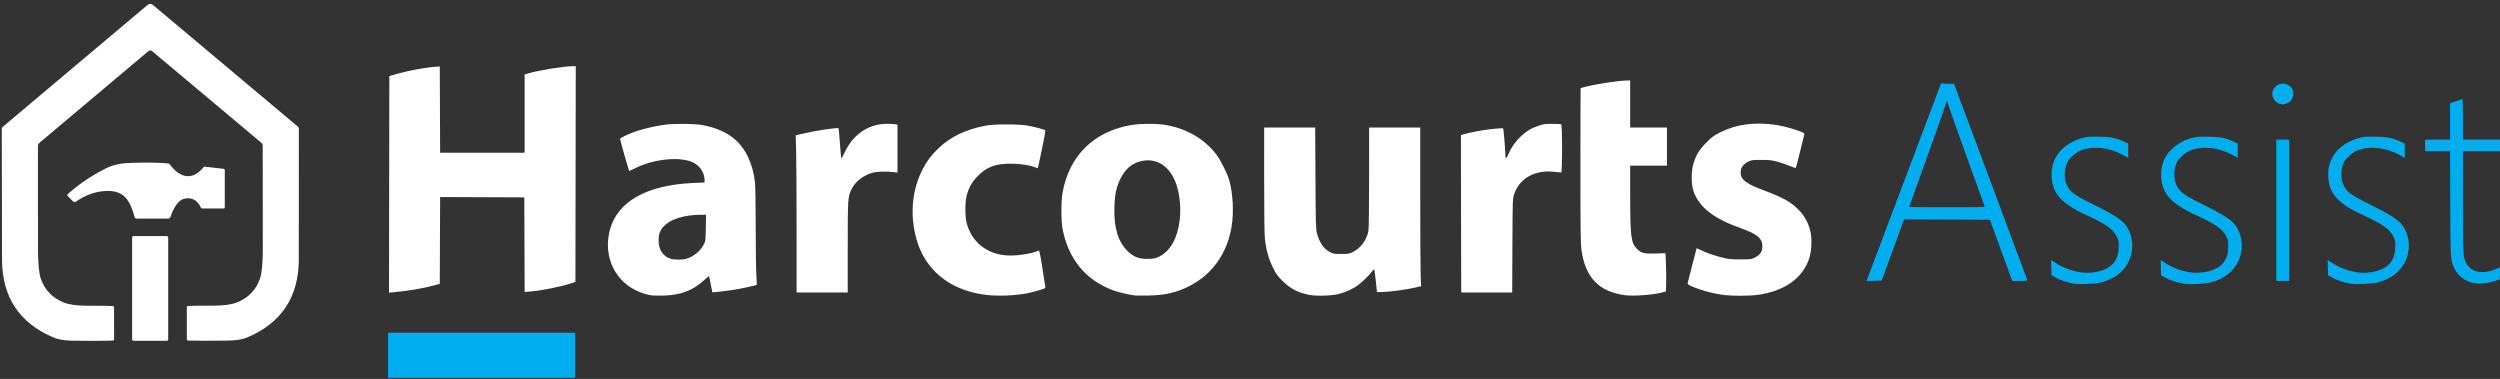
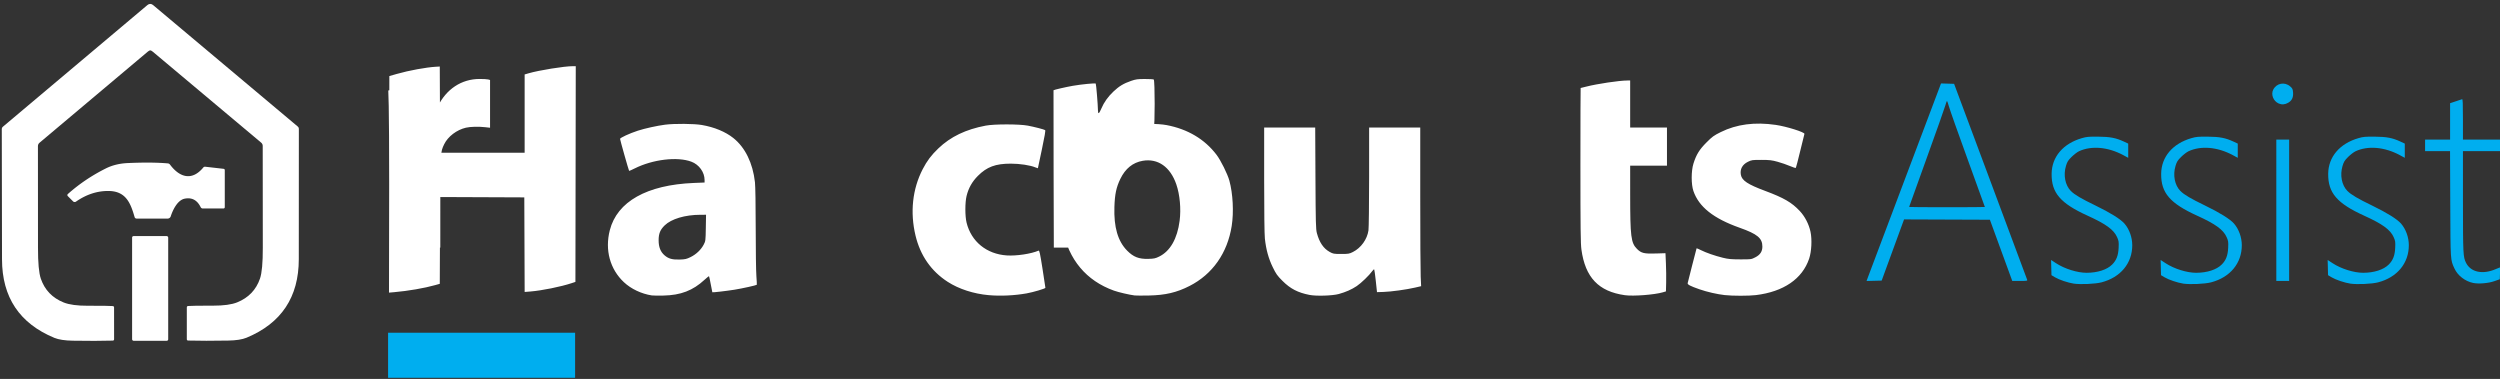
<svg xmlns="http://www.w3.org/2000/svg" xmlns:ns1="http://sodipodi.sourceforge.net/DTD/sodipodi-0.dtd" xmlns:ns2="http://www.inkscape.org/namespaces/inkscape" version="1.1" viewBox="0 0 541 82" id="svg54312" ns1:docname="Logo-Splash-Screen.svg" ns2:version="1.1.2 (b8e25be8, 2022-02-05)" width="541" height="82">
  <rect x="0" y="0" width="541" height="82" fill="#333333" stroke="none" />
  <defs id="defs54316">
    <style id="style56225">
      .cls-1 {
        fill: none;
      }

      .cls-2 {
        fill: url(#radial-gradient);
      }

      .cls-3 {
        clip-path: url(#clippath);
      }
    </style>
    <clipPath id="clippath">
      <rect class="cls-1" width="507.19" height="1070.43" id="rect56227" x="0" y="0" />
    </clipPath>
    <radialGradient id="radial-gradient" cx="168.79" cy="237.55" fx="145.28" fy="253.99" r="866.67" gradientTransform="matrix(1.06,0,0,0.99,-17.72,-7.43)" gradientUnits="userSpaceOnUse">
      <stop offset=".18" stop-color="#325270" id="stop56230" />
      <stop offset="1" stop-color="#011637" id="stop56232" />
    </radialGradient>
    <clipPath clipPathUnits="userSpaceOnUse" id="clipPath56858">
-       <rect style="fill:#ffffff;stroke:none;stroke-width:75.591;stroke-linejoin:bevel;stroke-opacity:0" id="rect56860" width="402.081" height="402.081" x="521.11" y="386.188" rx="46.051" ry="49.189" />
-     </clipPath>
+       </clipPath>
    <style id="style56225-5">
      .cls-1 {
        fill: none;
      }

      .cls-2 {
        fill: url(#radial-gradient);
      }

      .cls-3 {
        clip-path: url(#clippath);
      }
    </style>
    <clipPath id="clippath-9">
      <rect class="cls-1" width="507.19" height="1070.43" id="rect56227-2" x="0" y="0" />
    </clipPath>
    <radialGradient id="radial-gradient-5" cx="168.79" cy="237.55" fx="145.28" fy="253.99" r="866.67" gradientTransform="matrix(1.06,0,0,0.99,-17.72,-7.43)" gradientUnits="userSpaceOnUse">
      <stop offset=".18" stop-color="#325270" id="stop56230-5" />
      <stop offset="1" stop-color="#011637" id="stop56232-9" />
    </radialGradient>
    <clipPath clipPathUnits="userSpaceOnUse" id="clipPath56858-1">
      <rect style="fill:#ffffff;stroke:none;stroke-width:75.591;stroke-linejoin:bevel;stroke-opacity:0" id="rect56860-1" width="402.081" height="402.081" x="521.11" y="386.188" rx="46.051" ry="49.189" />
    </clipPath>
  </defs>
  <ns1:namedview id="namedview54314" pagecolor="#ffffff" bordercolor="#666666" borderopacity="1.0" ns2:pageshadow="2" ns2:pageopacity="0.0" ns2:pagecheckerboard="0" showgrid="false" ns2:zoom="2.2011718" ns2:cx="217.83852" ns2:cy="67.464066" ns2:window-width="1296" ns2:window-height="959" ns2:window-x="0" ns2:window-y="25" ns2:window-maximized="0" ns2:current-layer="g132244" />
  <g id="g132244" transform="translate(-20.178,-8.618)">
    <path style="fill:#00aeef;fill-opacity:1;stroke-width:0.146" d="m 468.945,69.994 c -1.258,-0.191 -3.161,-0.832 -4.058,-1.368 l -0.771,-0.46 -0.041,-1.645 -0.041,-1.645 1.097,0.716 c 1.838,1.2 4.602,2.062 6.595,2.057 2.363,-0.006 4.405,-0.665 5.524,-1.784 0.928,-0.928 1.331,-1.977 1.401,-3.641 0.054,-1.293 0.026,-1.483 -0.346,-2.311 -0.715,-1.593 -2.403,-2.82 -6.329,-4.603 -5.927,-2.691 -7.872,-4.95 -7.828,-9.091 0.039,-3.658 2.484,-6.532 6.56,-7.711 1.016,-0.294 1.463,-0.335 3.505,-0.319 2.592,0.02 3.865,0.264 5.597,1.075 l 0.915,0.428 v 1.538 1.538 l -1.073,-0.579 c -3.282,-1.77 -6.892,-2.089 -9.569,-0.846 -0.385,0.179 -1.105,0.728 -1.602,1.221 -0.786,0.781 -0.945,1.034 -1.227,1.964 -0.601,1.978 -0.175,4.171 1.05,5.409 0.805,0.813 2.227,1.655 5.313,3.145 3.181,1.536 5.471,2.963 6.305,3.929 1.041,1.207 1.674,2.962 1.678,4.655 0.01,3.91 -2.527,6.979 -6.656,8.052 -1.338,0.348 -4.551,0.495 -6,0.276 z m 23.706,0 c -1.258,-0.191 -3.161,-0.832 -4.058,-1.368 l -0.771,-0.46 -0.041,-1.645 -0.041,-1.645 1.097,0.716 c 1.838,1.2 4.602,2.062 6.595,2.057 2.363,-0.006 4.405,-0.665 5.524,-1.784 0.928,-0.928 1.331,-1.977 1.401,-3.641 0.054,-1.293 0.026,-1.483 -0.346,-2.311 -0.715,-1.593 -2.403,-2.82 -6.329,-4.603 -5.927,-2.691 -7.872,-4.95 -7.828,-9.091 0.039,-3.658 2.484,-6.532 6.56,-7.711 1.016,-0.294 1.463,-0.335 3.505,-0.319 2.592,0.02 3.865,0.264 5.597,1.075 l 0.915,0.428 v 1.538 1.538 l -1.073,-0.579 c -3.282,-1.77 -6.892,-2.089 -9.569,-0.846 -0.385,0.179 -1.105,0.728 -1.602,1.221 -0.786,0.781 -0.945,1.034 -1.227,1.964 -0.601,1.978 -0.175,4.171 1.05,5.409 0.805,0.813 2.227,1.655 5.313,3.145 3.181,1.536 5.471,2.963 6.305,3.929 1.041,1.207 1.674,2.962 1.678,4.655 0.01,3.91 -2.527,6.979 -6.656,8.052 -1.338,0.348 -4.551,0.495 -6,0.276 z m 36.145,0 c -1.258,-0.191 -3.161,-0.832 -4.058,-1.368 l -0.771,-0.46 -0.041,-1.645 -0.041,-1.645 1.097,0.716 c 1.838,1.2 4.602,2.062 6.595,2.057 2.363,-0.006 4.405,-0.665 5.524,-1.784 0.928,-0.928 1.331,-1.977 1.401,-3.641 0.054,-1.293 0.026,-1.483 -0.346,-2.311 -0.715,-1.593 -2.403,-2.82 -6.329,-4.603 -5.927,-2.691 -7.872,-4.95 -7.828,-9.091 0.039,-3.658 2.484,-6.532 6.56,-7.711 1.016,-0.294 1.463,-0.335 3.505,-0.319 2.592,0.02 3.865,0.264 5.597,1.075 l 0.915,0.428 v 1.538 1.538 l -1.073,-0.579 c -3.282,-1.77 -6.892,-2.089 -9.569,-0.846 -0.385,0.179 -1.105,0.728 -1.602,1.221 -0.786,0.781 -0.945,1.034 -1.227,1.964 -0.601,1.978 -0.175,4.171 1.05,5.409 0.805,0.813 2.227,1.655 5.313,3.145 3.181,1.536 5.471,2.963 6.305,3.929 1.041,1.207 1.674,2.962 1.678,4.655 0.01,3.91 -2.527,6.979 -6.656,8.052 -1.338,0.348 -4.551,0.495 -6,0.276 z m 26.56,-0.148 c -1.736,-0.365 -3.341,-1.605 -4.03,-3.116 -0.888,-1.944 -0.857,-1.474 -0.91,-13.964 l -0.048,-11.451 h -2.701 -2.701 v -1.244 -1.244 h 2.707 2.707 v -3.939 -3.939 l 1.207,-0.399 c 0.664,-0.22 1.29,-0.43 1.39,-0.467 0.144,-0.053 0.183,0.875 0.183,4.338 v 4.406 h 4.024 4.024 v 1.244 1.244 h -4.024 -4.024 l 0.003,10.865 c 0.003,11.4 0.036,12.062 0.662,13.304 1.042,2.063 3.628,2.6 6.487,1.345 0.433,-0.19 0.814,-0.345 0.847,-0.345 0.033,0 0.042,0.576 0.018,1.28 l -0.042,1.28 -1.171,0.414 c -1.301,0.46 -3.414,0.637 -4.61,0.386 z m -131.054,-0.978 c 0.109,-0.304 3.604,-9.575 7.766,-20.601 4.162,-11.026 7.698,-20.396 7.857,-20.821 l 0.29,-0.773 1.414,0.042 1.414,0.042 7.864,21.072 c 4.325,11.59 7.902,21.188 7.949,21.328 0.077,0.234 -0.059,0.256 -1.571,0.253 l -1.656,-0.003 -2.42,-6.619 -2.42,-6.619 -9.287,-0.036 -9.287,-0.036 -2.423,6.621 -2.423,6.621 -1.633,0.041 -1.633,0.041 z m 25.4,-15.462 c 0,-0.03 -1.673,-4.656 -3.717,-10.28 -2.044,-5.624 -3.866,-10.768 -4.047,-11.432 -0.182,-0.664 -0.376,-1.207 -0.432,-1.207 -0.056,0 -0.22,0.438 -0.365,0.972 -0.145,0.535 -1.965,5.678 -4.046,11.428 -2.08,5.751 -3.783,10.482 -3.783,10.515 0,0.032 3.688,0.059 8.195,0.059 4.507,0 8.195,-0.025 8.195,-0.055 z m 63.07,0.714 V 38.828 h 1.39 1.39 v 15.292 15.292 h -1.39 -1.39 z m 0.512,-23.108 c -1.157,-0.514 -1.72,-1.951 -1.176,-3.003 0.725,-1.402 2.465,-1.732 3.664,-0.695 0.493,0.426 0.563,0.572 0.623,1.294 0.089,1.076 -0.236,1.768 -1.058,2.249 -0.681,0.399 -1.384,0.452 -2.053,0.154 z" id="path122861" />
-     <path style="fill:#ffffff;fill-opacity:1;stroke-width:0.147" d="m 161.218,72.548 c -2.263,-0.358 -4.461,-1.401 -6.02,-2.856 -3.021,-2.821 -4.151,-6.979 -3.058,-11.253 1.585,-6.197 8.023,-9.818 18.186,-10.23 l 2.323,-0.094 v -0.54 c 0,-1.694 -1.188,-3.342 -2.859,-3.967 -3.042,-1.138 -8.359,-0.503 -12.278,1.465 -0.628,0.316 -1.165,0.552 -1.193,0.524 -0.087,-0.087 -1.96,-6.709 -1.96,-6.929 0,-0.236 2.094,-1.198 3.859,-1.772 1.505,-0.489 4.147,-1.072 5.875,-1.295 2.037,-0.263 6.258,-0.228 7.971,0.066 2.695,0.463 5.101,1.459 6.811,2.821 2.559,2.038 4.214,5.424 4.676,9.566 0.094,0.846 0.16,4.872 0.162,9.945 0.001,4.688 0.068,9.348 0.146,10.357 0.078,1.008 0.119,1.856 0.09,1.885 -0.131,0.131 -3.15,0.8 -4.812,1.066 -1.723,0.276 -4.745,0.625 -4.811,0.557 -0.016,-0.017 -0.168,-0.788 -0.336,-1.713 -0.169,-0.925 -0.339,-1.714 -0.378,-1.753 -0.039,-0.039 -0.472,0.301 -0.963,0.755 -2.529,2.341 -5.166,3.354 -8.925,3.425 -1.136,0.022 -2.264,0.008 -2.507,-0.031 z m 8.417,-8.305 c 1.197,-0.589 2.238,-1.579 2.817,-2.678 0.41,-0.78 0.419,-0.844 0.466,-3.633 l 0.048,-2.839 -1.228,0.003 c -3.305,0.008 -6.276,0.889 -7.717,2.29 -0.98,0.952 -1.316,1.782 -1.315,3.238 0.001,1.469 0.412,2.502 1.293,3.256 0.847,0.725 1.67,0.952 3.28,0.903 1.182,-0.036 1.464,-0.101 2.355,-0.539 z m 64.501,8.247 c -3.265,-0.291 -6.459,-1.327 -8.864,-2.877 -3.585,-2.31 -5.94,-5.692 -6.977,-10.022 -1.207,-5.038 -0.662,-10.072 1.555,-14.364 0.925,-1.791 1.869,-3.045 3.385,-4.493 2.657,-2.539 5.935,-4.115 10.255,-4.932 1.844,-0.349 7.265,-0.347 9.106,0.003 1.414,0.269 3.488,0.804 3.748,0.968 0.116,0.073 -0.092,1.307 -0.699,4.16 -0.475,2.231 -0.866,4.074 -0.868,4.095 -0.001,0.021 -0.246,-0.062 -0.542,-0.186 -1.127,-0.471 -3.362,-0.811 -5.324,-0.811 -3.303,0 -5.173,0.696 -7.12,2.648 -1.254,1.258 -2.03,2.638 -2.45,4.357 -0.343,1.4 -0.343,4.352 0,5.748 1.007,4.109 4.33,6.822 8.711,7.109 2.087,0.137 5.286,-0.346 6.87,-1.038 0.186,-0.081 0.323,0.55 0.855,3.924 0.348,2.211 0.63,4.067 0.627,4.124 -0.011,0.172 -2.644,0.951 -4.063,1.203 -2.655,0.471 -5.646,0.61 -8.203,0.382 z m 31.581,0.064 c -1.127,-0.138 -3.498,-0.691 -4.487,-1.046 -5.989,-2.151 -9.794,-6.696 -11.094,-13.249 -0.361,-1.821 -0.363,-6.073 -0.004,-8.033 1.456,-7.938 6.73,-13.127 14.773,-14.537 2.049,-0.359 5.852,-0.359 7.743,0.001 4.554,0.866 8.225,3.05 10.783,6.413 0.926,1.218 2.386,4.162 2.785,5.615 0.768,2.799 0.974,6.807 0.505,9.791 -0.923,5.864 -4.143,10.448 -9.127,12.991 -2.772,1.415 -5.224,1.991 -8.78,2.064 -1.42,0.029 -2.813,0.025 -3.097,-0.01 z m 5.325,-8.424 c 2.367,-1.165 3.905,-3.86 4.406,-7.724 0.335,-2.582 0.056,-5.656 -0.716,-7.897 -1.303,-3.78 -3.982,-5.658 -7.268,-5.095 -2.138,0.367 -3.761,1.679 -4.842,3.914 -0.884,1.828 -1.195,3.298 -1.286,6.069 -0.143,4.373 0.743,7.415 2.751,9.453 1.36,1.38 2.551,1.844 4.59,1.787 1.244,-0.035 1.526,-0.095 2.364,-0.507 z m 32.507,8.306 c -2.523,-0.493 -4.145,-1.337 -5.851,-3.044 -1.126,-1.127 -1.377,-1.48 -2.098,-2.959 -0.909,-1.862 -1.447,-3.822 -1.704,-6.209 -0.094,-0.87 -0.154,-5.864 -0.154,-12.721 V 36.214 h 5.523 5.523 l 0.054,10.951 c 0.048,9.705 0.083,11.058 0.304,11.884 0.543,2.031 1.435,3.344 2.776,4.087 0.748,0.414 0.882,0.438 2.487,0.438 1.583,0 1.753,-0.029 2.55,-0.432 1.742,-0.882 3.076,-2.737 3.354,-4.667 0.075,-0.521 0.138,-5.743 0.14,-11.604 l 0.003,-10.656 h 5.531 5.531 v 15.081 c 0,8.295 0.043,16.019 0.096,17.166 l 0.095,2.084 -1.313,0.306 c -1.863,0.434 -5.2,0.894 -6.841,0.942 l -1.398,0.041 -0.258,-2.418 c -0.142,-1.33 -0.298,-2.458 -0.347,-2.507 -0.049,-0.049 -0.23,0.11 -0.403,0.353 -0.649,0.914 -2.426,2.63 -3.382,3.266 -1.113,0.741 -2.347,1.285 -3.876,1.71 -1.359,0.378 -4.862,0.487 -6.342,0.198 z m 68.253,0.062 c -5.686,-0.8 -8.581,-3.841 -9.406,-9.882 -0.173,-1.269 -0.212,-4.569 -0.215,-18.252 -10e-4,-9.187 0.02,-16.704 0.047,-16.704 0.028,0 0.575,-0.135 1.217,-0.299 2.362,-0.605 7.144,-1.318 8.873,-1.322 l 0.627,-0.001 v 5.089 5.089 h 3.982 3.982 v 4.13 4.13 h -3.982 -3.982 l 0.002,6.232 c 0.004,9.13 0.17,10.466 1.469,11.77 0.926,0.93 1.543,1.08 4.118,0.997 l 2.051,-0.066 0.098,2.222 c 0.054,1.222 0.077,3.082 0.051,4.133 l -0.047,1.911 -0.664,0.196 c -1.809,0.534 -6.397,0.885 -8.223,0.628 z m 21.645,-0.016 c -1.694,-0.192 -3.852,-0.686 -5.503,-1.261 -2.026,-0.705 -2.644,-1.032 -2.55,-1.348 0.041,-0.138 0.481,-1.876 0.976,-3.862 0.495,-1.986 0.923,-3.633 0.95,-3.66 0.027,-0.027 0.437,0.147 0.912,0.386 1.134,0.572 3.033,1.233 4.772,1.66 1.166,0.287 1.8,0.346 3.771,0.351 2.352,0.006 2.377,0.003 3.242,-0.44 1.057,-0.541 1.535,-1.258 1.539,-2.31 0.006,-1.839 -1.068,-2.731 -4.939,-4.102 -5.645,-1.999 -8.798,-4.505 -9.984,-7.938 -0.496,-1.434 -0.493,-4.334 0.005,-5.928 0.608,-1.946 1.277,-3.034 2.821,-4.582 1.265,-1.269 1.577,-1.495 3.103,-2.25 3.427,-1.695 7.359,-2.21 11.873,-1.553 2.366,0.344 6.356,1.6 6.221,1.958 -0.033,0.087 -0.443,1.752 -0.912,3.699 -0.469,1.947 -0.895,3.589 -0.947,3.648 -0.052,0.059 -0.623,-0.12 -1.269,-0.4 -0.646,-0.279 -1.839,-0.691 -2.65,-0.916 -1.283,-0.355 -1.744,-0.409 -3.54,-0.412 -1.966,-0.003 -2.105,0.016 -2.905,0.409 -1.211,0.595 -1.759,1.608 -1.53,2.83 0.231,1.23 1.495,2.065 5.246,3.464 4.07,1.518 5.772,2.508 7.512,4.367 1.105,1.182 1.963,2.847 2.311,4.486 0.356,1.676 0.222,4.284 -0.299,5.826 -1.477,4.371 -5.534,7.145 -11.515,7.876 -1.516,0.185 -5.074,0.185 -6.711,-4.6e-4 z m -289.052,-23.971 0.037,-23.432 1.622,-0.463 c 2.636,-0.753 6.339,-1.432 8.481,-1.555 l 0.811,-0.047 0.038,9.329 0.038,9.329 h 9.144 9.144 v -8.47 -8.47 l 0.848,-0.248 c 2.277,-0.665 7.733,-1.543 9.588,-1.543 l 0.627,-1.8e-4 -0.037,23.341 -0.037,23.341 -0.811,0.27 c -2.309,0.77 -6.434,1.605 -8.924,1.807 l -1.251,0.102 -0.038,-10.234 -0.038,-10.234 -9.107,-0.038 -9.107,-0.038 -0.038,9.39 -0.038,9.39 -0.959,0.272 c -2.324,0.66 -5.934,1.283 -8.887,1.536 l -1.144,0.098 z m 88.165,9.704 c 0,-7.531 -0.043,-15.182 -0.096,-17.001 l -0.096,-3.308 1.387,-0.332 c 2.931,-0.702 7.651,-1.412 7.879,-1.185 0.046,0.046 0.183,1.499 0.304,3.229 0.122,1.73 0.252,3.177 0.289,3.215 0.095,0.095 0.087,0.108 0.846,-1.456 1.83,-3.772 5.133,-5.954 9.031,-5.966 0.811,-0.002 1.657,0.046 1.881,0.107 l 0.406,0.112 v 5.168 5.168 l -1.069,-0.12 c -1.416,-0.158 -3.192,-0.113 -4.139,0.106 -2.004,0.463 -3.907,1.909 -4.721,3.587 -0.814,1.677 -0.833,1.959 -0.835,12.597 l -0.002,9.771 h -5.531 -5.531 z m 143.781,-3.306 c -0.027,-9.349 -0.035,-17.024 -0.017,-17.055 0.056,-0.097 2.733,-0.713 4.185,-0.964 1.89,-0.326 4.822,-0.611 4.952,-0.482 0.096,0.096 0.462,4.554 0.484,5.902 0.013,0.795 0.253,0.631 0.73,-0.5 0.57,-1.351 1.435,-2.565 2.631,-3.694 1.213,-1.144 2.189,-1.731 3.802,-2.288 1.029,-0.355 1.406,-0.407 2.951,-0.41 0.974,-0.001 1.854,0.048 1.954,0.11 0.268,0.165 0.266,10.421 -10e-4,10.419 -0.101,-4.6e-4 -0.749,-0.066 -1.438,-0.146 -4.21,-0.487 -7.565,1.369 -8.731,4.832 -0.333,0.99 -0.335,1.041 -0.381,11.134 l -0.046,10.14 h -5.513 -5.513 l -0.05,-16.999 z" id="path105160-2" />
+     <path style="fill:#ffffff;fill-opacity:1;stroke-width:0.147" d="m 161.218,72.548 c -2.263,-0.358 -4.461,-1.401 -6.02,-2.856 -3.021,-2.821 -4.151,-6.979 -3.058,-11.253 1.585,-6.197 8.023,-9.818 18.186,-10.23 l 2.323,-0.094 v -0.54 c 0,-1.694 -1.188,-3.342 -2.859,-3.967 -3.042,-1.138 -8.359,-0.503 -12.278,1.465 -0.628,0.316 -1.165,0.552 -1.193,0.524 -0.087,-0.087 -1.96,-6.709 -1.96,-6.929 0,-0.236 2.094,-1.198 3.859,-1.772 1.505,-0.489 4.147,-1.072 5.875,-1.295 2.037,-0.263 6.258,-0.228 7.971,0.066 2.695,0.463 5.101,1.459 6.811,2.821 2.559,2.038 4.214,5.424 4.676,9.566 0.094,0.846 0.16,4.872 0.162,9.945 0.001,4.688 0.068,9.348 0.146,10.357 0.078,1.008 0.119,1.856 0.09,1.885 -0.131,0.131 -3.15,0.8 -4.812,1.066 -1.723,0.276 -4.745,0.625 -4.811,0.557 -0.016,-0.017 -0.168,-0.788 -0.336,-1.713 -0.169,-0.925 -0.339,-1.714 -0.378,-1.753 -0.039,-0.039 -0.472,0.301 -0.963,0.755 -2.529,2.341 -5.166,3.354 -8.925,3.425 -1.136,0.022 -2.264,0.008 -2.507,-0.031 z m 8.417,-8.305 c 1.197,-0.589 2.238,-1.579 2.817,-2.678 0.41,-0.78 0.419,-0.844 0.466,-3.633 l 0.048,-2.839 -1.228,0.003 c -3.305,0.008 -6.276,0.889 -7.717,2.29 -0.98,0.952 -1.316,1.782 -1.315,3.238 0.001,1.469 0.412,2.502 1.293,3.256 0.847,0.725 1.67,0.952 3.28,0.903 1.182,-0.036 1.464,-0.101 2.355,-0.539 z m 64.501,8.247 c -3.265,-0.291 -6.459,-1.327 -8.864,-2.877 -3.585,-2.31 -5.94,-5.692 -6.977,-10.022 -1.207,-5.038 -0.662,-10.072 1.555,-14.364 0.925,-1.791 1.869,-3.045 3.385,-4.493 2.657,-2.539 5.935,-4.115 10.255,-4.932 1.844,-0.349 7.265,-0.347 9.106,0.003 1.414,0.269 3.488,0.804 3.748,0.968 0.116,0.073 -0.092,1.307 -0.699,4.16 -0.475,2.231 -0.866,4.074 -0.868,4.095 -0.001,0.021 -0.246,-0.062 -0.542,-0.186 -1.127,-0.471 -3.362,-0.811 -5.324,-0.811 -3.303,0 -5.173,0.696 -7.12,2.648 -1.254,1.258 -2.03,2.638 -2.45,4.357 -0.343,1.4 -0.343,4.352 0,5.748 1.007,4.109 4.33,6.822 8.711,7.109 2.087,0.137 5.286,-0.346 6.87,-1.038 0.186,-0.081 0.323,0.55 0.855,3.924 0.348,2.211 0.63,4.067 0.627,4.124 -0.011,0.172 -2.644,0.951 -4.063,1.203 -2.655,0.471 -5.646,0.61 -8.203,0.382 z m 31.581,0.064 c -1.127,-0.138 -3.498,-0.691 -4.487,-1.046 -5.989,-2.151 -9.794,-6.696 -11.094,-13.249 -0.361,-1.821 -0.363,-6.073 -0.004,-8.033 1.456,-7.938 6.73,-13.127 14.773,-14.537 2.049,-0.359 5.852,-0.359 7.743,0.001 4.554,0.866 8.225,3.05 10.783,6.413 0.926,1.218 2.386,4.162 2.785,5.615 0.768,2.799 0.974,6.807 0.505,9.791 -0.923,5.864 -4.143,10.448 -9.127,12.991 -2.772,1.415 -5.224,1.991 -8.78,2.064 -1.42,0.029 -2.813,0.025 -3.097,-0.01 z m 5.325,-8.424 c 2.367,-1.165 3.905,-3.86 4.406,-7.724 0.335,-2.582 0.056,-5.656 -0.716,-7.897 -1.303,-3.78 -3.982,-5.658 -7.268,-5.095 -2.138,0.367 -3.761,1.679 -4.842,3.914 -0.884,1.828 -1.195,3.298 -1.286,6.069 -0.143,4.373 0.743,7.415 2.751,9.453 1.36,1.38 2.551,1.844 4.59,1.787 1.244,-0.035 1.526,-0.095 2.364,-0.507 z m 32.507,8.306 c -2.523,-0.493 -4.145,-1.337 -5.851,-3.044 -1.126,-1.127 -1.377,-1.48 -2.098,-2.959 -0.909,-1.862 -1.447,-3.822 -1.704,-6.209 -0.094,-0.87 -0.154,-5.864 -0.154,-12.721 V 36.214 h 5.523 5.523 l 0.054,10.951 c 0.048,9.705 0.083,11.058 0.304,11.884 0.543,2.031 1.435,3.344 2.776,4.087 0.748,0.414 0.882,0.438 2.487,0.438 1.583,0 1.753,-0.029 2.55,-0.432 1.742,-0.882 3.076,-2.737 3.354,-4.667 0.075,-0.521 0.138,-5.743 0.14,-11.604 l 0.003,-10.656 h 5.531 5.531 v 15.081 c 0,8.295 0.043,16.019 0.096,17.166 l 0.095,2.084 -1.313,0.306 c -1.863,0.434 -5.2,0.894 -6.841,0.942 l -1.398,0.041 -0.258,-2.418 c -0.142,-1.33 -0.298,-2.458 -0.347,-2.507 -0.049,-0.049 -0.23,0.11 -0.403,0.353 -0.649,0.914 -2.426,2.63 -3.382,3.266 -1.113,0.741 -2.347,1.285 -3.876,1.71 -1.359,0.378 -4.862,0.487 -6.342,0.198 z m 68.253,0.062 c -5.686,-0.8 -8.581,-3.841 -9.406,-9.882 -0.173,-1.269 -0.212,-4.569 -0.215,-18.252 -10e-4,-9.187 0.02,-16.704 0.047,-16.704 0.028,0 0.575,-0.135 1.217,-0.299 2.362,-0.605 7.144,-1.318 8.873,-1.322 l 0.627,-0.001 v 5.089 5.089 h 3.982 3.982 v 4.13 4.13 h -3.982 -3.982 l 0.002,6.232 c 0.004,9.13 0.17,10.466 1.469,11.77 0.926,0.93 1.543,1.08 4.118,0.997 l 2.051,-0.066 0.098,2.222 c 0.054,1.222 0.077,3.082 0.051,4.133 l -0.047,1.911 -0.664,0.196 c -1.809,0.534 -6.397,0.885 -8.223,0.628 z m 21.645,-0.016 c -1.694,-0.192 -3.852,-0.686 -5.503,-1.261 -2.026,-0.705 -2.644,-1.032 -2.55,-1.348 0.041,-0.138 0.481,-1.876 0.976,-3.862 0.495,-1.986 0.923,-3.633 0.95,-3.66 0.027,-0.027 0.437,0.147 0.912,0.386 1.134,0.572 3.033,1.233 4.772,1.66 1.166,0.287 1.8,0.346 3.771,0.351 2.352,0.006 2.377,0.003 3.242,-0.44 1.057,-0.541 1.535,-1.258 1.539,-2.31 0.006,-1.839 -1.068,-2.731 -4.939,-4.102 -5.645,-1.999 -8.798,-4.505 -9.984,-7.938 -0.496,-1.434 -0.493,-4.334 0.005,-5.928 0.608,-1.946 1.277,-3.034 2.821,-4.582 1.265,-1.269 1.577,-1.495 3.103,-2.25 3.427,-1.695 7.359,-2.21 11.873,-1.553 2.366,0.344 6.356,1.6 6.221,1.958 -0.033,0.087 -0.443,1.752 -0.912,3.699 -0.469,1.947 -0.895,3.589 -0.947,3.648 -0.052,0.059 -0.623,-0.12 -1.269,-0.4 -0.646,-0.279 -1.839,-0.691 -2.65,-0.916 -1.283,-0.355 -1.744,-0.409 -3.54,-0.412 -1.966,-0.003 -2.105,0.016 -2.905,0.409 -1.211,0.595 -1.759,1.608 -1.53,2.83 0.231,1.23 1.495,2.065 5.246,3.464 4.07,1.518 5.772,2.508 7.512,4.367 1.105,1.182 1.963,2.847 2.311,4.486 0.356,1.676 0.222,4.284 -0.299,5.826 -1.477,4.371 -5.534,7.145 -11.515,7.876 -1.516,0.185 -5.074,0.185 -6.711,-4.6e-4 z m -289.052,-23.971 0.037,-23.432 1.622,-0.463 c 2.636,-0.753 6.339,-1.432 8.481,-1.555 l 0.811,-0.047 0.038,9.329 0.038,9.329 h 9.144 9.144 v -8.47 -8.47 l 0.848,-0.248 c 2.277,-0.665 7.733,-1.543 9.588,-1.543 l 0.627,-1.8e-4 -0.037,23.341 -0.037,23.341 -0.811,0.27 c -2.309,0.77 -6.434,1.605 -8.924,1.807 l -1.251,0.102 -0.038,-10.234 -0.038,-10.234 -9.107,-0.038 -9.107,-0.038 -0.038,9.39 -0.038,9.39 -0.959,0.272 c -2.324,0.66 -5.934,1.283 -8.887,1.536 l -1.144,0.098 z c 0,-7.531 -0.043,-15.182 -0.096,-17.001 l -0.096,-3.308 1.387,-0.332 c 2.931,-0.702 7.651,-1.412 7.879,-1.185 0.046,0.046 0.183,1.499 0.304,3.229 0.122,1.73 0.252,3.177 0.289,3.215 0.095,0.095 0.087,0.108 0.846,-1.456 1.83,-3.772 5.133,-5.954 9.031,-5.966 0.811,-0.002 1.657,0.046 1.881,0.107 l 0.406,0.112 v 5.168 5.168 l -1.069,-0.12 c -1.416,-0.158 -3.192,-0.113 -4.139,0.106 -2.004,0.463 -3.907,1.909 -4.721,3.587 -0.814,1.677 -0.833,1.959 -0.835,12.597 l -0.002,9.771 h -5.531 -5.531 z m 143.781,-3.306 c -0.027,-9.349 -0.035,-17.024 -0.017,-17.055 0.056,-0.097 2.733,-0.713 4.185,-0.964 1.89,-0.326 4.822,-0.611 4.952,-0.482 0.096,0.096 0.462,4.554 0.484,5.902 0.013,0.795 0.253,0.631 0.73,-0.5 0.57,-1.351 1.435,-2.565 2.631,-3.694 1.213,-1.144 2.189,-1.731 3.802,-2.288 1.029,-0.355 1.406,-0.407 2.951,-0.41 0.974,-0.001 1.854,0.048 1.954,0.11 0.268,0.165 0.266,10.421 -10e-4,10.419 -0.101,-4.6e-4 -0.749,-0.066 -1.438,-0.146 -4.21,-0.487 -7.565,1.369 -8.731,4.832 -0.333,0.99 -0.335,1.041 -0.381,11.134 l -0.046,10.14 h -5.513 -5.513 l -0.05,-16.999 z" id="path105160-2" />
    <rect style="fill:#00aeef;fill-opacity:1;stroke-width:0.474;stroke-linejoin:round" id="rect105202-8" width="40.471" height="9.748" x="104.16" y="80.621" />
    <g id="g123093" transform="matrix(0.186,0,0,0.186,20.108,8.874)" style="fill:#ffffff;fill-opacity:1">
      <path fill="#ffffff" d="m 175.168,3.191 q 1.72,0 3.274,1.29 3.473,2.911 168.481,141.459 1.191,0.992 1.158,2.514 -0.099,43.493 -0.066,151.679 0,66.182 -60.824,91.418 -7.442,3.076 -21.333,3.307 -27.452,0.496 -46.536,-0.033 -1.588,-0.033 -1.588,-1.621 v -36.878 q 0,-1.555 1.554,-1.687 4.862,-0.43 28.94,-0.397 18.456,0.033 28.08,-3.837 19.812,-8.004 26.559,-27.683 3.341,-9.724 3.274,-35.919 -0.165,-59.203 -0.099,-118.34 0,-2.381 -1.852,-3.936 -62.742,-52.654 -126.146,-105.838 -1.786,-1.488 -2.844,-1.488 -1.058,0 -2.844,1.488 -63.304,53.283 -125.98,106.003 -1.852,1.554 -1.852,3.936 0.132,59.137 0.066,118.34 -0.033,26.195 3.307,35.919 6.78,19.679 26.592,27.65 9.658,3.87 28.113,3.804 24.078,-0.066 28.94,0.364 1.554,0.132 1.554,1.687 l 0.033,36.878 q 0,1.588 -1.588,1.621 -19.084,0.562 -46.536,0.099 Q 71.115,394.759 63.674,391.716 2.817,366.546 2.718,300.365 2.618,192.178 2.453,148.686 2.42,147.164 3.611,146.172 168.453,7.392 171.926,4.481 q 1.521,-1.29 3.241,-1.29 z" id="path54280" style="fill:#ffffff;fill-opacity:1;stroke-width:3.307" ns2:export-filename="/Users/livesigned/Dropbox/Mac/Documents/Lach/BigginScott/Source Code/images/icon.png" ns2:export-xdpi="707.12018" ns2:export-ydpi="707.12018" />
      <path fill="#ffffff" d="m 198.253,190.227 c 11.179,14.95 25.533,19.117 38.598,3.341 q 0.926,-1.125 2.381,-0.959 l 21.168,2.414 q 1.488,0.165 1.488,1.687 v 42.765 q 0,1.72 -1.72,1.72 h -23.847 a 2.811,2.778 77.1 0 1 -2.514,-1.588 q -6.053,-12.271 -18.455,-9.856 c -8.632,1.654 -14.024,13.494 -16.339,20.572 a 3.804,3.804 0 0 1 -3.605,2.613 h -35.952 q -1.951,0 -2.514,-1.885 c -4.697,-16.339 -10.187,-29.998 -30.131,-30.23 q -19.845,-0.232 -38.002,12.37 a 2.679,2.712 50.1 0 1 -3.44,-0.298 l -6.119,-6.119 a 1.654,1.687 46.9 0 1 0.099,-2.448 q 19.778,-17.562 44.154,-29.734 11.245,-5.623 25.533,-6.251 27.617,-1.257 46.469,0.364 1.72,0.132 2.745,1.521 z" id="path54308" style="fill:#ffffff;fill-opacity:1;stroke-width:3.307" ns2:export-filename="/Users/livesigned/Dropbox/Mac/Documents/Lach/BigginScott/Source Code/images/icon.png" ns2:export-xdpi="707.12018" ns2:export-ydpi="707.12018" />
      <rect fill="#ffffff" x="154.066" y="273.277" width="42.004" height="121.846" rx="1.72" id="rect54310" style="fill:#ffffff;fill-opacity:1;stroke-width:3.307" ns2:export-filename="/Users/livesigned/Dropbox/Mac/Documents/Lach/BigginScott/Source Code/images/icon.png" ns2:export-xdpi="707.12018" ns2:export-ydpi="707.12018" />
    </g>
  </g>
</svg>